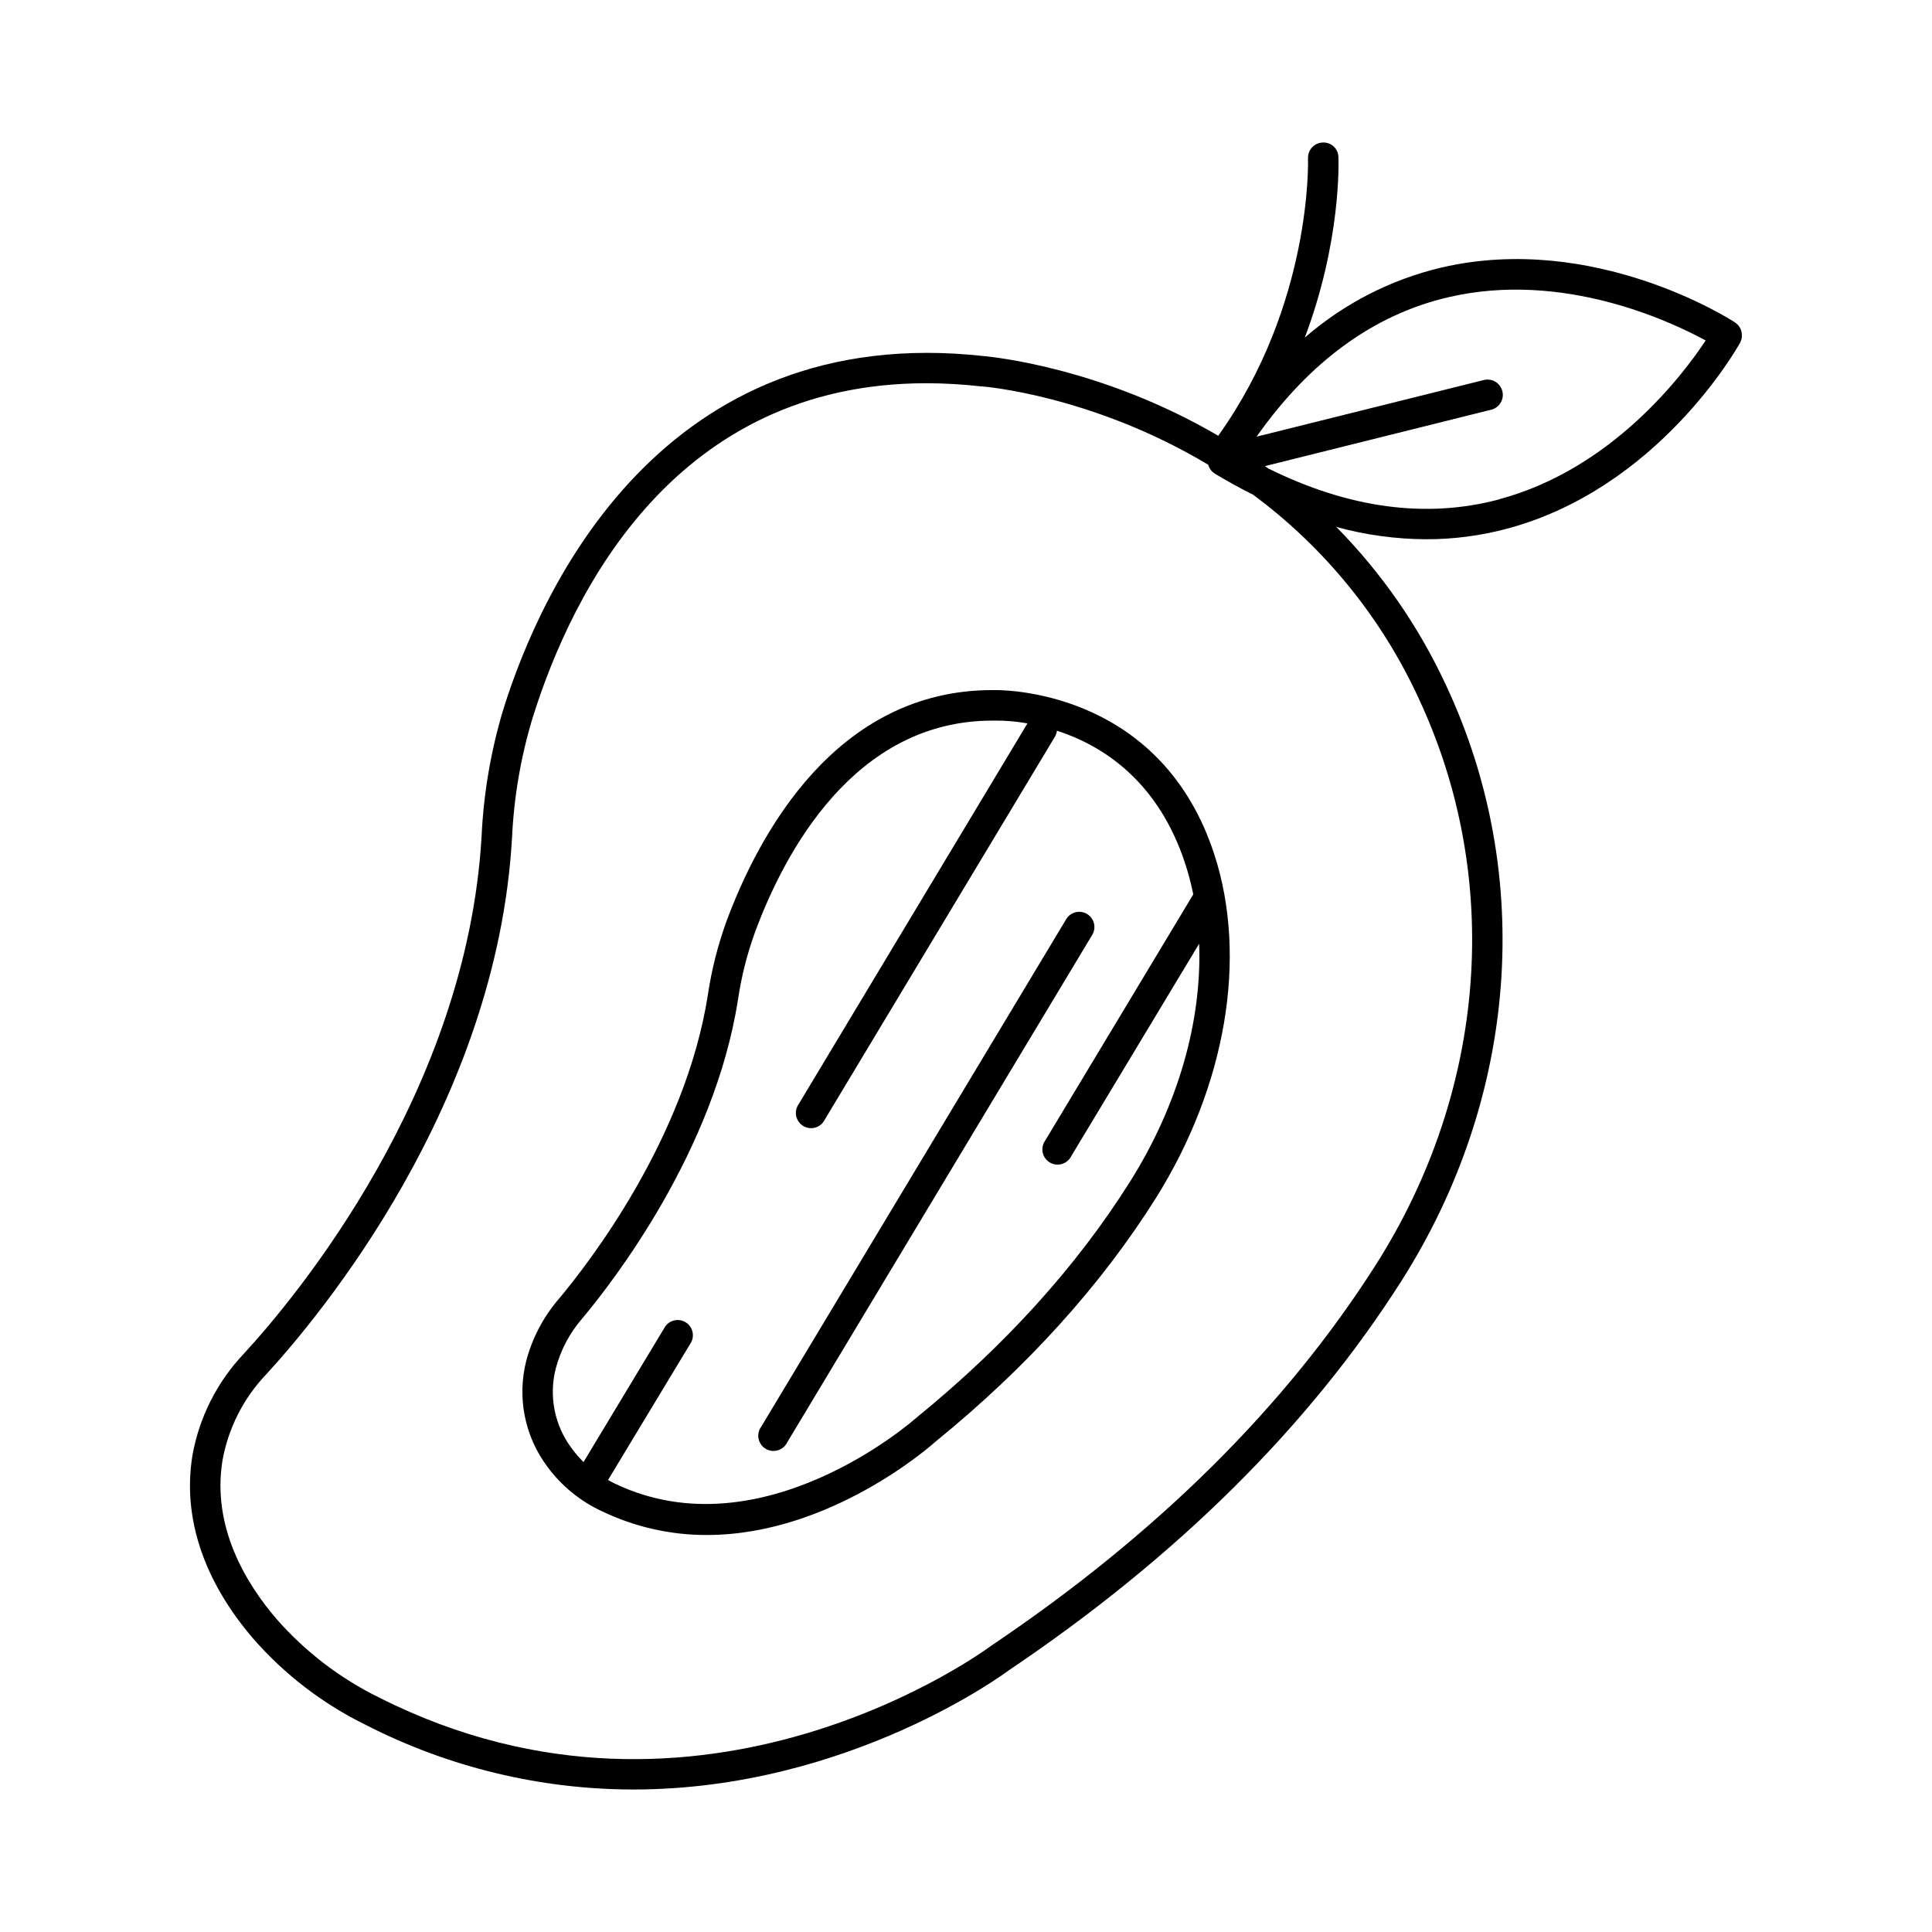
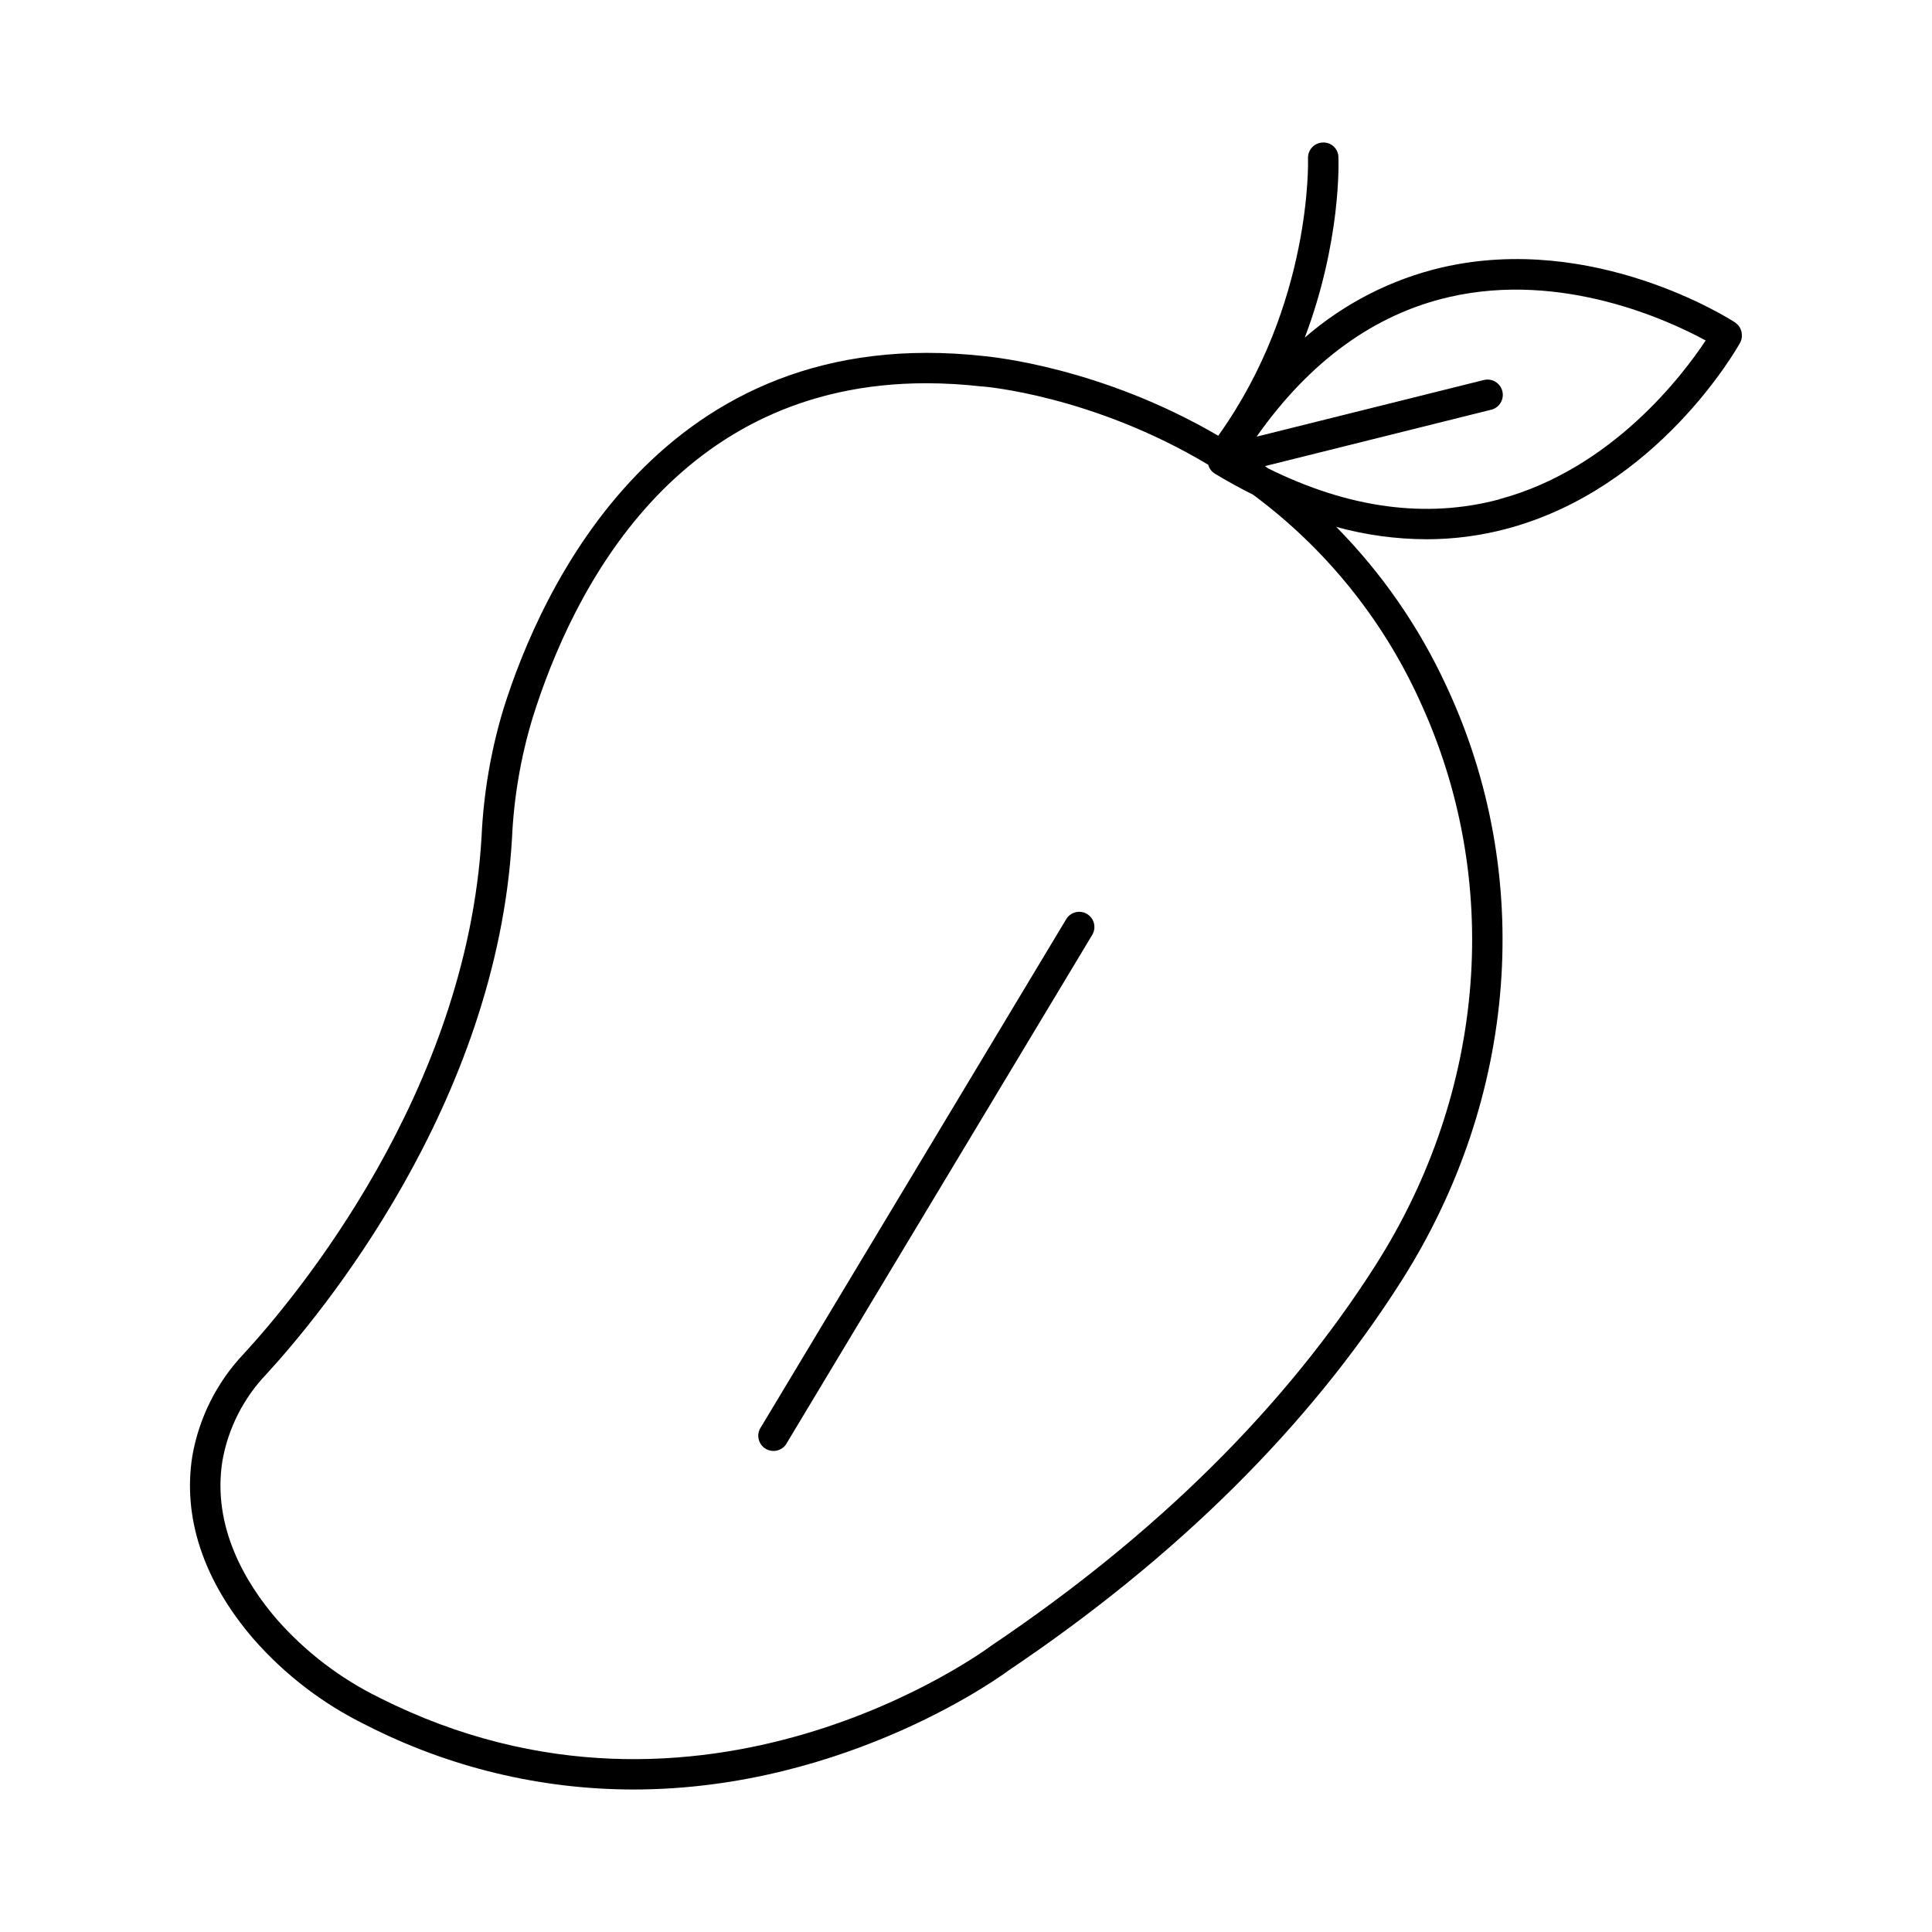
<svg xmlns="http://www.w3.org/2000/svg" fill="#000000" width="800px" height="800px" version="1.1" viewBox="144 144 512 512">
  <g>
-     <path d="m407.8 326.88h-0.816c-41.504 0-61.922 38.289-70.426 61.184-2.309 6.348-3.977 12.91-4.969 19.59-5.965 38.207-31.762 71.359-39.527 80.609-4.082 4.754-7.031 10.375-8.621 16.434h0.004c-2.441 9.672-0.398 19.93 5.566 27.926 3.762 5.141 8.77 9.234 14.555 11.898 8.66 4.152 18.145 6.297 27.75 6.269 32.602 0 59.305-23.566 60.605-24.738 24.195-19.68 43.867-41.418 58.461-64.648 18.496-29.582 24.32-63.57 15.438-90.926-13.75-42.309-53.227-43.598-58.02-43.598zm35.719 130.19c-14.129 22.484-33.211 43.582-56.867 62.809-0.402 0.363-40.668 35.906-79.645 17.32-0.641-0.305-1.258-0.629-1.871-0.984l22.047-36.527c0.961-1.883 0.301-4.191-1.508-5.285-1.812-1.094-4.16-0.605-5.383 1.125l-21.648 35.926c-1.121-1.094-2.148-2.277-3.07-3.543-4.609-6.07-6.188-13.914-4.277-21.297 1.289-4.848 3.664-9.34 6.945-13.133 8.098-9.652 35.031-44.281 41.328-84.547 0.91-6.152 2.438-12.195 4.566-18.035 7.766-20.93 26.234-55.93 62.879-55.93h0.641l-0.004-0.004c2.894-0.023 5.785 0.227 8.633 0.738l-60.613 100.88h-0.004c-0.656 0.918-0.898 2.062-0.672 3.168 0.227 1.102 0.902 2.059 1.867 2.641 0.965 0.582 2.129 0.734 3.211 0.422 1.078-0.316 1.98-1.066 2.484-2.078l61.008-101.5c0.285-0.488 0.469-1.031 0.539-1.594 11.809 3.828 26.785 13.078 34.027 35.355 0.848 2.633 1.547 5.312 2.098 8.02l-39.234 65.23c-0.656 0.914-0.898 2.062-0.672 3.168 0.227 1.102 0.902 2.059 1.867 2.641 0.965 0.582 2.129 0.734 3.211 0.418 1.078-0.312 1.98-1.066 2.484-2.074l33.898-56.305c0.777 20.391-5.543 42.746-18.266 62.977z" />
    <path d="m605.42 234.16c0.051-0.137 0.09-0.277 0.117-0.422 0.035-0.109 0.059-0.223 0.07-0.336 0.008-0.145 0.008-0.289 0-0.434v-0.344c0-0.141-0.016-0.285-0.047-0.422-0.012-0.117-0.031-0.23-0.062-0.344 0-0.137-0.078-0.266-0.129-0.395-0.051-0.129-0.078-0.227-0.129-0.344h0.004c-0.059-0.117-0.125-0.234-0.195-0.344-0.059-0.109-0.129-0.215-0.195-0.324l-0.266-0.316h-0.004c-0.082-0.094-0.172-0.184-0.266-0.266-0.105-0.102-0.215-0.191-0.336-0.277l-0.195-0.156c-1.504-0.984-37.391-23.863-77.668-14.562-13.445 3.152-25.918 9.535-36.34 18.598 9.664-25.586 8.965-46.613 8.914-47.844h0.004c-0.02-1.074-0.48-2.098-1.273-2.824-0.789-0.73-1.848-1.102-2.918-1.031-1.07 0.039-2.078 0.504-2.801 1.289-0.727 0.785-1.109 1.824-1.066 2.891 0 0.395 1.199 38.574-23.793 73.523-30.949-18.102-59.809-20.859-61.855-21.086-85.738-9.613-117.79 62.219-127.59 93.539-3.309 10.969-5.246 22.301-5.777 33.742-3.938 67.809-49.199 122.11-63.047 137.12h0.004c-7.086 7.477-11.816 16.867-13.602 27.012-2.629 16.344 2.953 33.121 16.168 48.5 8.328 9.512 18.465 17.27 29.816 22.828 21.934 11.223 46.211 17.082 70.848 17.105 57.27 0 99.07-31.223 99.504-31.566 44.586-29.992 79.586-64.699 104.04-103.15 30.938-48.629 35.426-107.63 11.906-157.82l-0.004-0.004c-7.211-15.59-17.066-29.82-29.125-42.055 7.781 2.141 15.812 3.238 23.883 3.266 7.231 0.008 14.43-0.941 21.41-2.812 39.922-10.688 60.879-47.742 61.746-49.309 0.059-0.098 0.078-0.188 0.129-0.285 0.047-0.109 0.086-0.223 0.117-0.336zm-85.43 94.984c22.297 47.684 18.035 103.79-11.406 150.08-23.863 37.512-58.055 71.418-101.93 100.93-0.758 0.57-76.445 56.945-162.05 13.777-10.402-5.082-19.688-12.18-27.324-20.883-8.098-9.426-17.152-24.363-14.328-41.969 1.535-8.586 5.562-16.535 11.582-22.848 14.258-15.508 61.098-71.625 65.152-142.1 0.492-10.781 2.316-21.461 5.43-31.793 10.676-34.156 38.141-88.777 104.36-88.777 4.902 0.008 9.801 0.293 14.672 0.855h0.168c0.48 0 29.254 2.391 59.875 20.742 0.27 1 0.914 1.859 1.801 2.391 3.375 2.035 6.742 3.879 10.086 5.551 18.953 14.031 34.059 32.621 43.918 54.039zm21.344-52.812c-19.297 5.156-39.871 2.402-61.273-8.207l-0.828-0.602 59.957-14.945v0.004c2.172-0.543 3.492-2.746 2.949-4.922-0.543-2.172-2.746-3.496-4.918-2.949l-60.211 15.008c14.059-19.961 31.133-32.387 50.91-36.973 30.109-6.996 58.508 6.258 68.102 11.484-6.012 9.09-24.805 34.055-54.688 42.066z" />
    <path d="m432.09 386.22c-0.918-0.555-2.016-0.719-3.055-0.461-1.039 0.258-1.934 0.922-2.484 1.84l-80.844 134.53c-0.66 0.914-0.902 2.062-0.676 3.164 0.227 1.105 0.902 2.062 1.867 2.644 0.965 0.582 2.129 0.734 3.211 0.418 1.082-0.312 1.98-1.066 2.484-2.074l80.863-134.54c1.141-1.902 0.531-4.367-1.367-5.519z" />
  </g>
</svg>